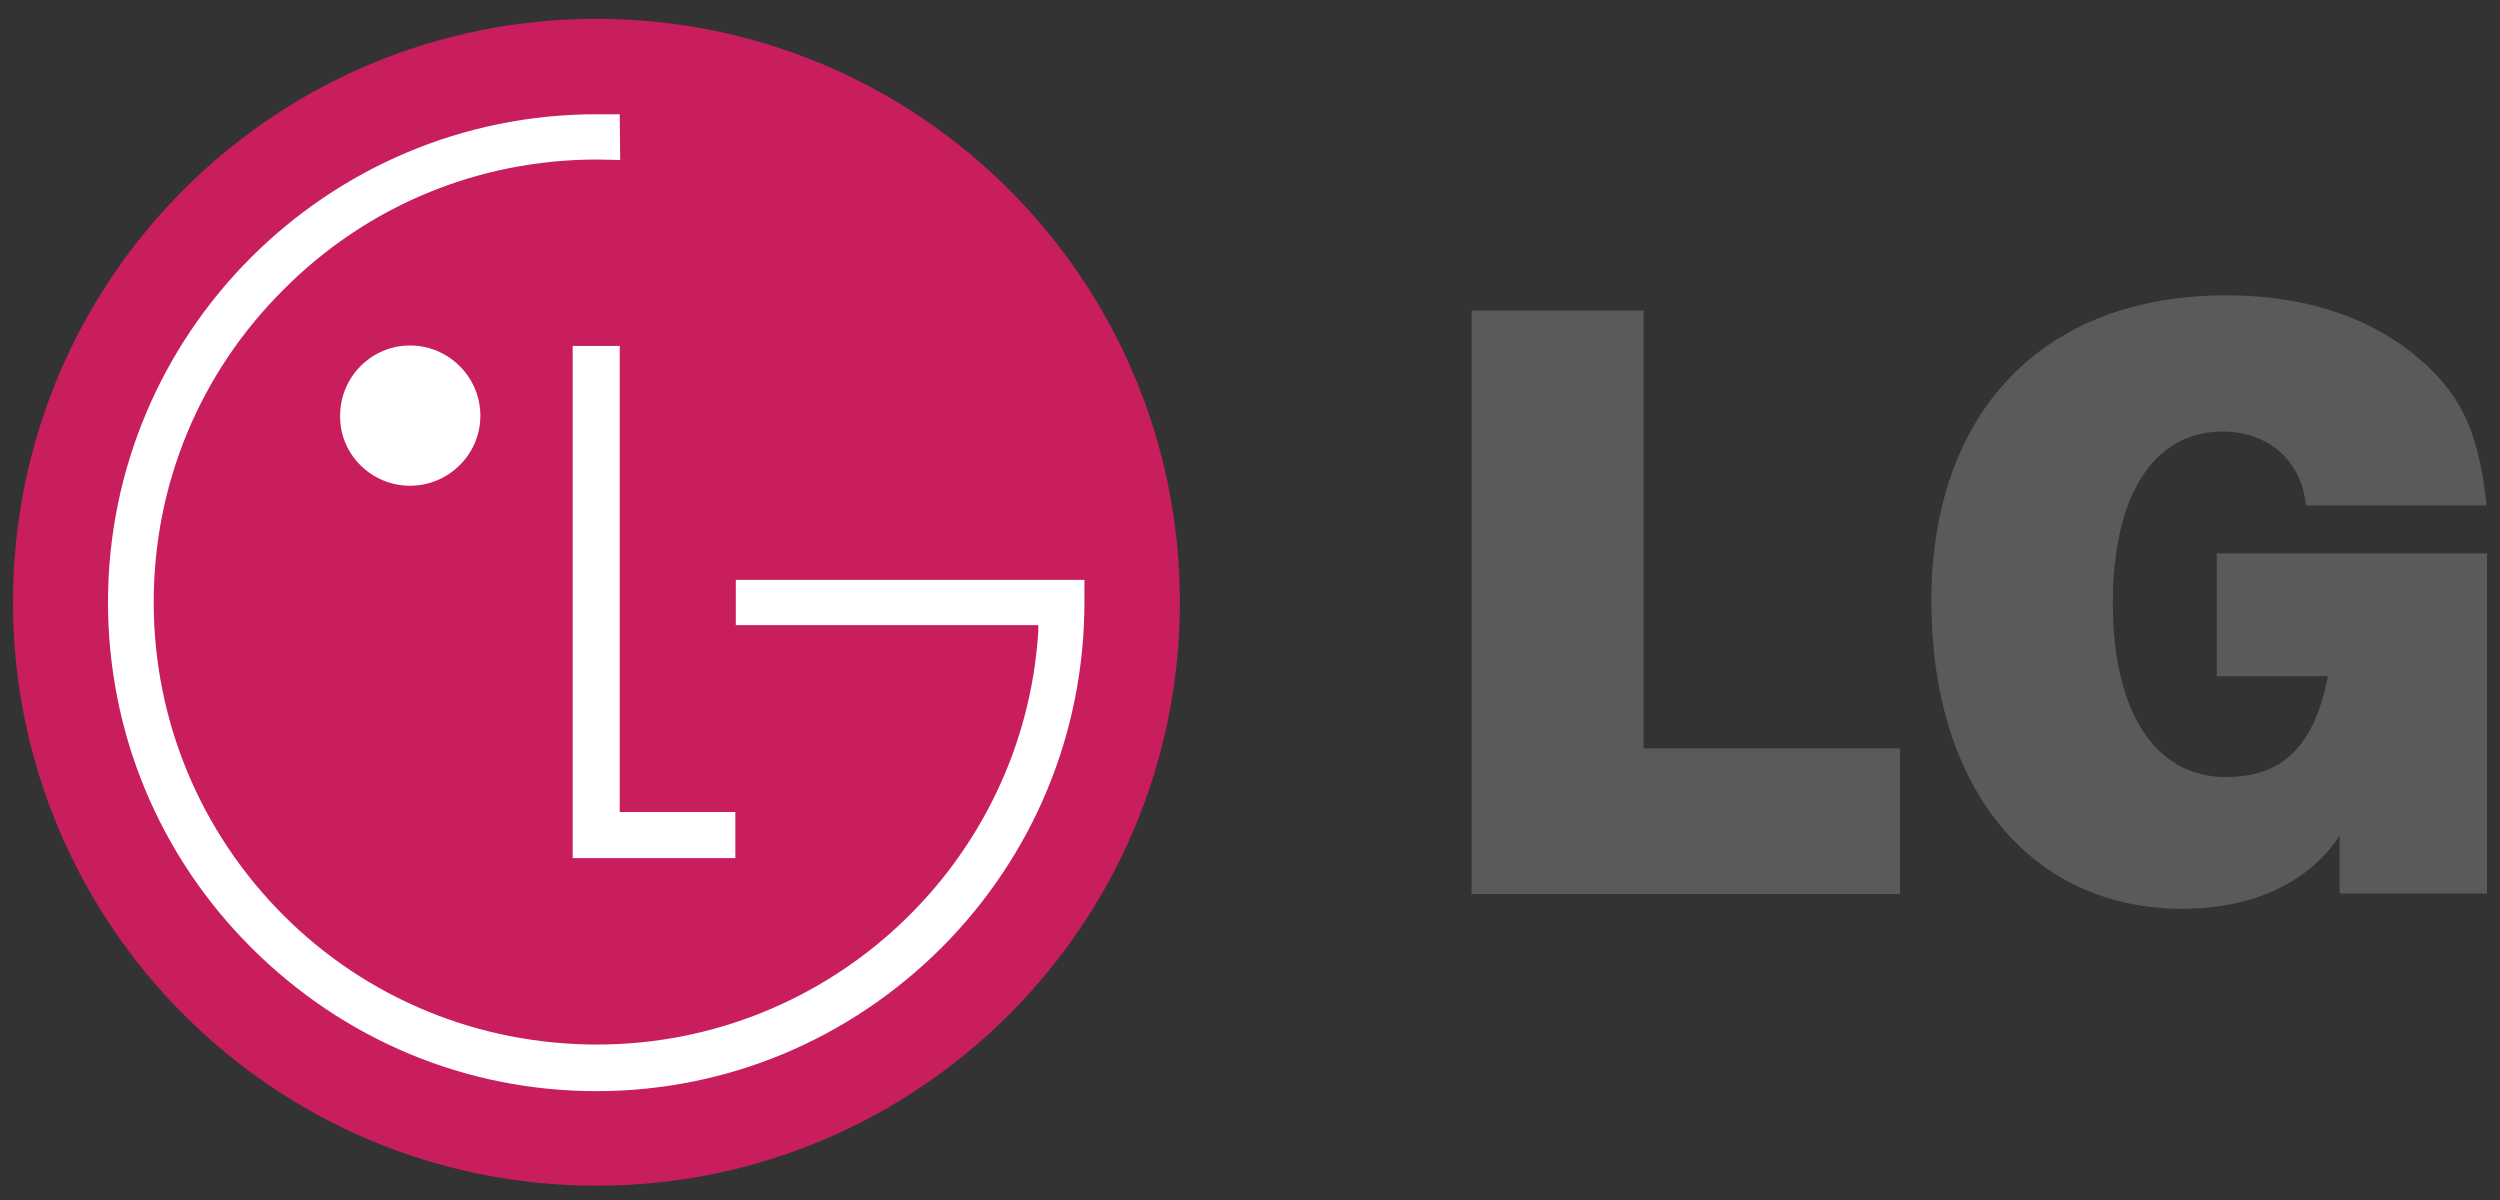
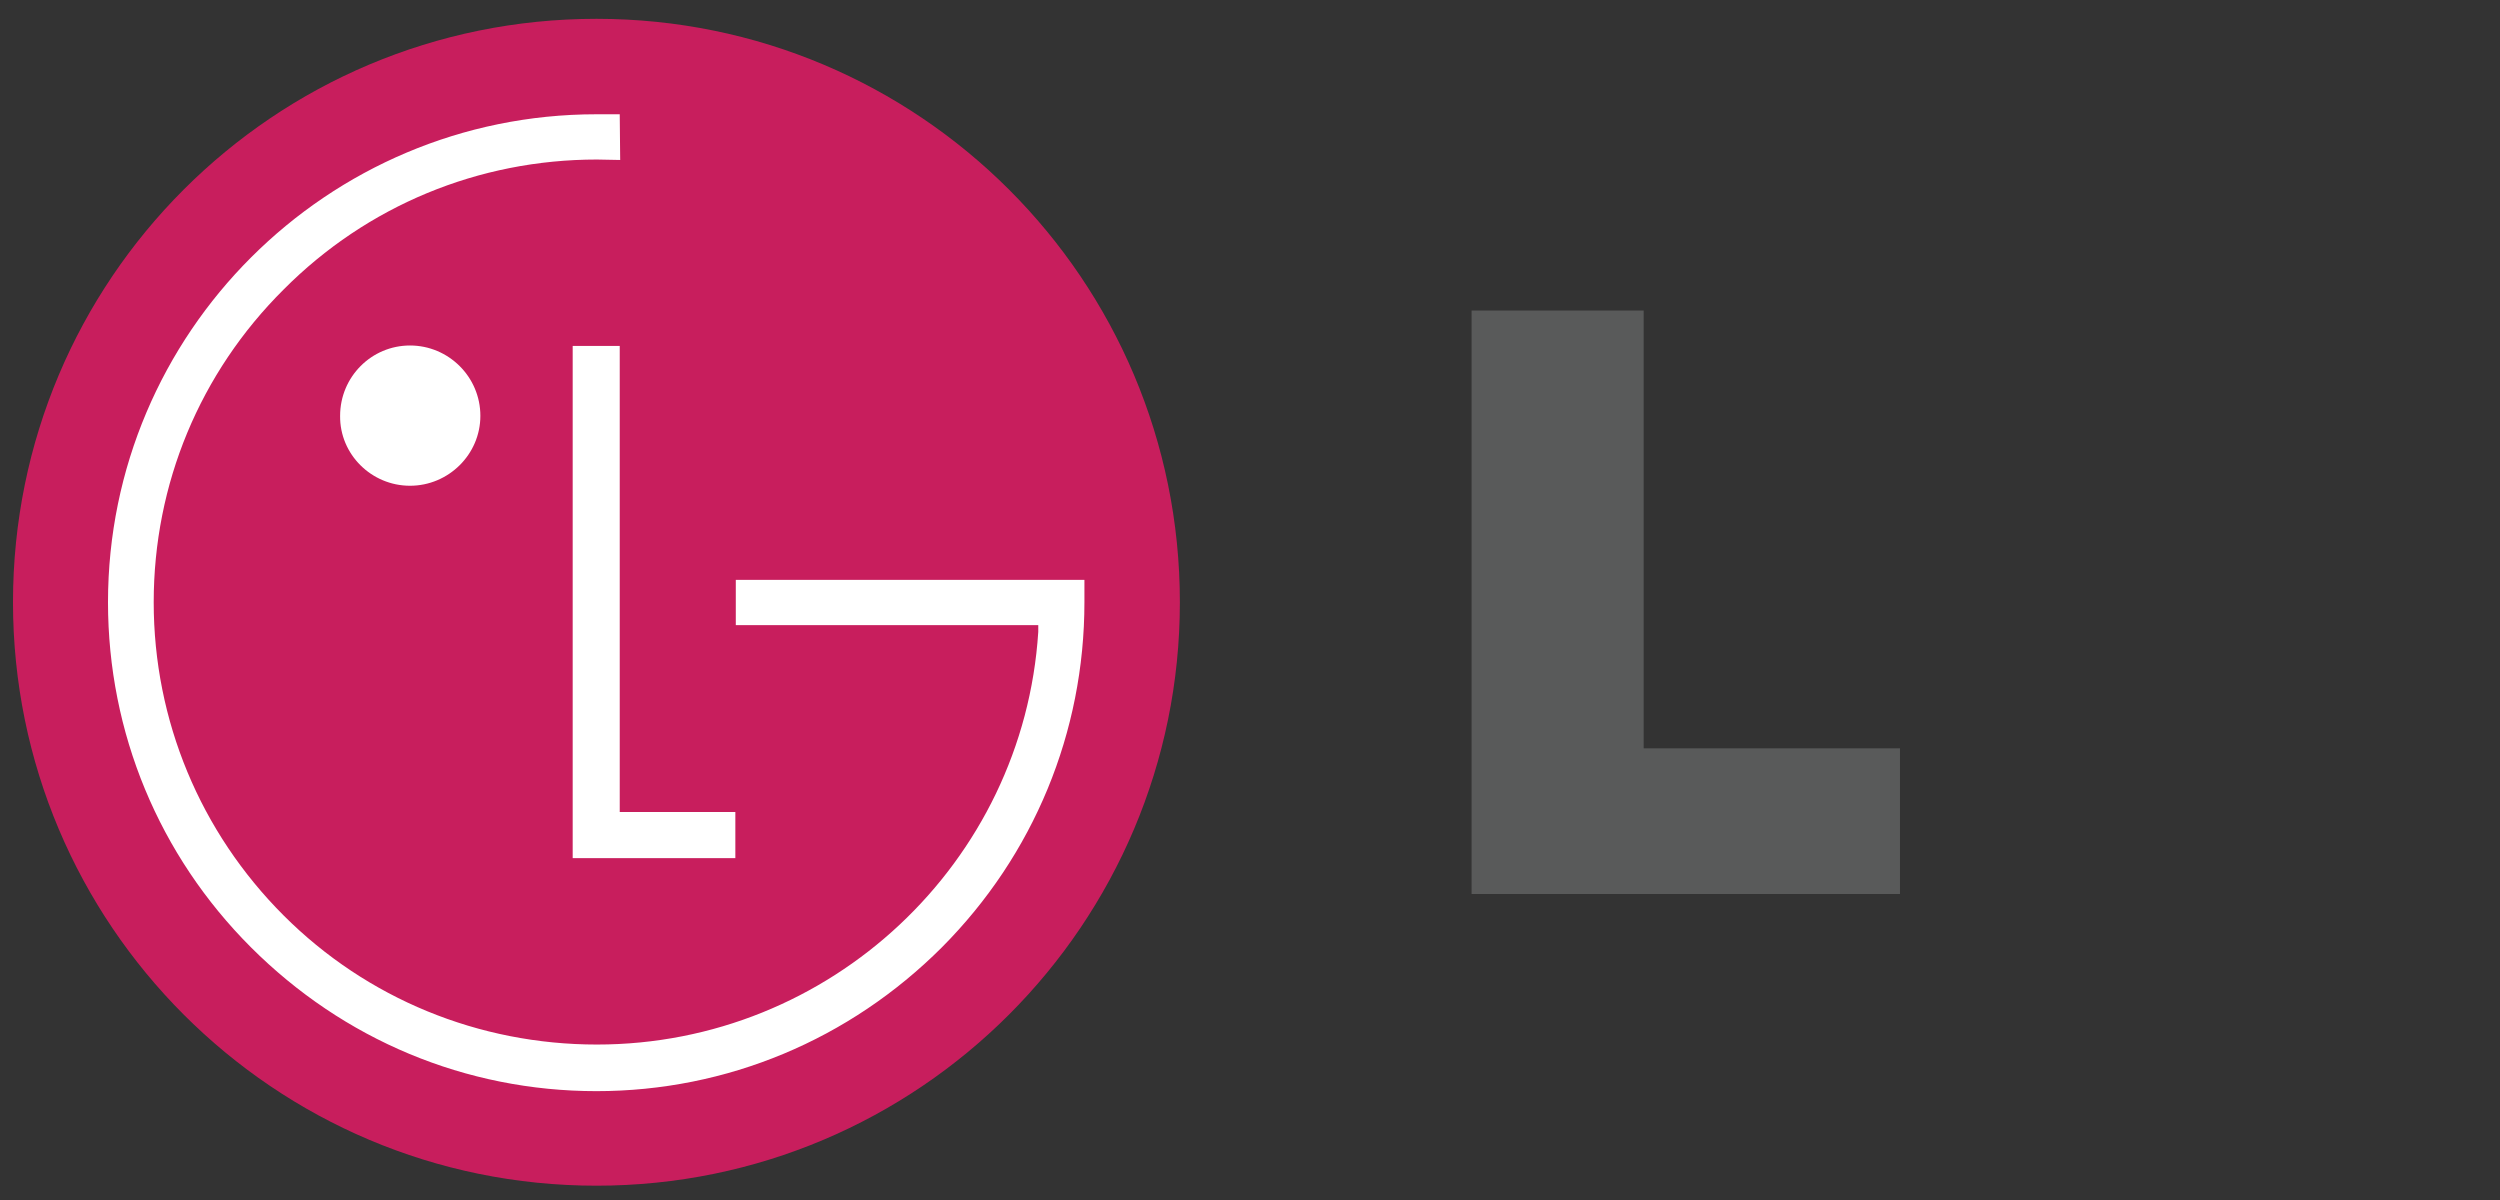
<svg xmlns="http://www.w3.org/2000/svg" id="Layer_1" x="0px" y="0px" viewBox="0 0 557.9 267.9" style="enable-background:new 0 0 557.9 267.9;" xml:space="preserve">
  <rect x="0" y="0" width="557.9" height="267.9" fill="#333333" stroke="none" />
  <style type="text/css">	.st0{fill:#C81E5D;}	.st1{fill:#FFFFFF;}	.st2{fill:#595A5A;}</style>
  <g id="g2490">
    <g>
      <path id="path2496" class="st0" d="M133.1,264.6c71.9,0,130.2-58.4,130.2-130.2C263.3,62.4,205,4.2,133.1,4.2   C61.1,4.2,2.9,62.4,2.9,134.4C2.9,206.2,61.1,264.6,133.1,264.6" />
      <path id="path2498" class="st1" d="M127.8,77.2v114.3h36.3v-10.3h-25.8v-104H127.8" />
      <path id="path2500" class="st1" d="M91.5,108.4c8.6,0,15.7-7,15.7-15.6c0-8.7-7.1-15.7-15.7-15.7c-8.6,0-15.6,7-15.6,15.7   C75.8,101.4,82.9,108.4,91.5,108.4" />
      <path id="path2502" class="st1" d="M138.3,25.5c-1.4,0-3.9,0-5.2,0c-60.1,0-109,48.8-109,108.9c0,29.1,11.4,56.5,31.9,77   c20.6,20.6,47.9,32.1,77.1,32.1c29.1,0,56.5-11.5,77.1-32.1c20.5-20.6,31.8-48,31.8-77v-5h-77.8v10.1h67.5c0,0.2,0,1.3,0,1.5   c-3.3,51.5-46.4,92.1-98.5,92.1c-26.3,0-51.3-10.2-69.9-28.8c-18.6-18.6-29-43.5-29-69.9c0-26.4,10.3-51.2,29-69.8   c18.6-18.7,43.5-29,69.9-29c1.2,0,3.9,0.1,5.2,0.1L138.3,25.5" />
    </g>
-     <path id="path2504" class="st2" d="M328.4,69.3h38.4v97.7H424v32.5h-95.6L328.4,69.3" />
-     <path id="path2506" class="st2" d="M522.1,186.5c-6.8,10.4-19.3,16.3-35.1,16.3c-33.9,0-56-27-56-68.6c0-42.3,25-68.3,65.8-68.3  c16.5,0,30.5,4.3,41.2,12.6c10.9,8.7,15.1,17.2,16.9,34.3h-40.3c-1-10.1-8.5-16.5-18.6-16.5c-15.5,0-24.5,14.4-24.5,38.3  c0,24.2,9.4,38.8,25.2,38.8c12.7,0,19.8-6.9,22.8-22.5h-24.8v-27.4H555v75.9h-32.9L522.1,186.5" />
+     <path id="path2504" class="st2" d="M328.4,69.3h38.4v97.7H424v32.5h-95.6" />
  </g>
</svg>